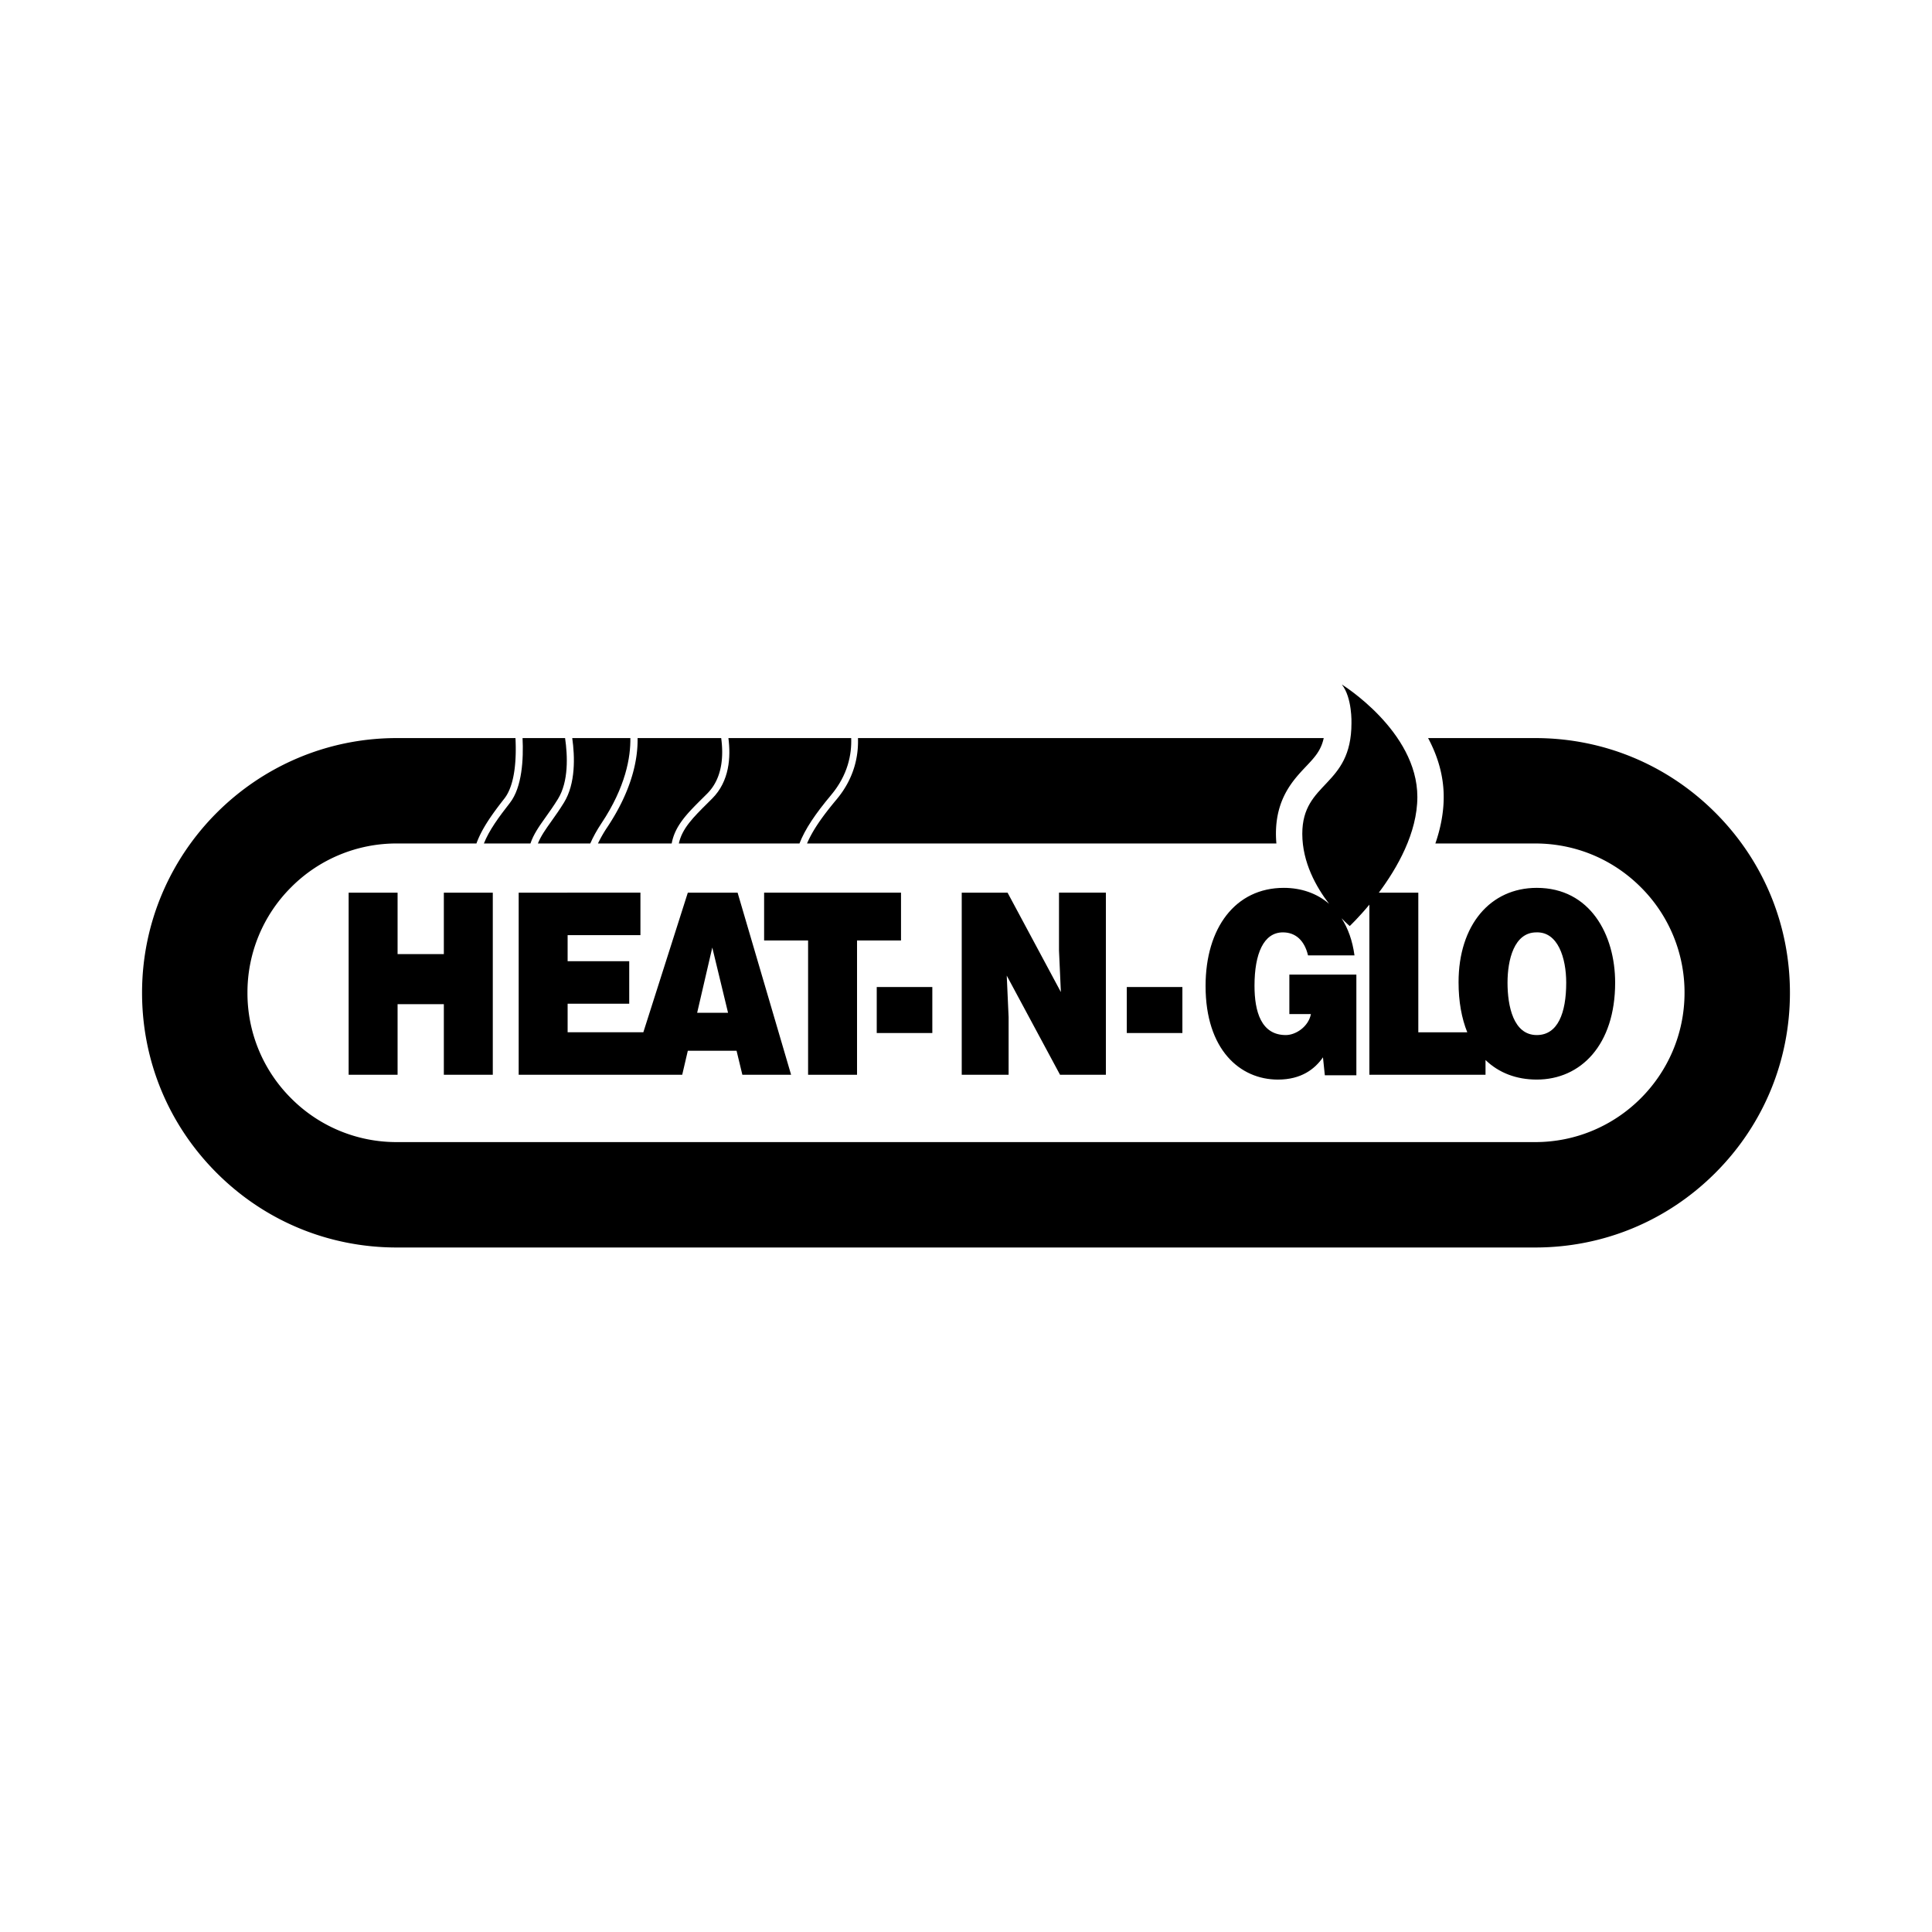
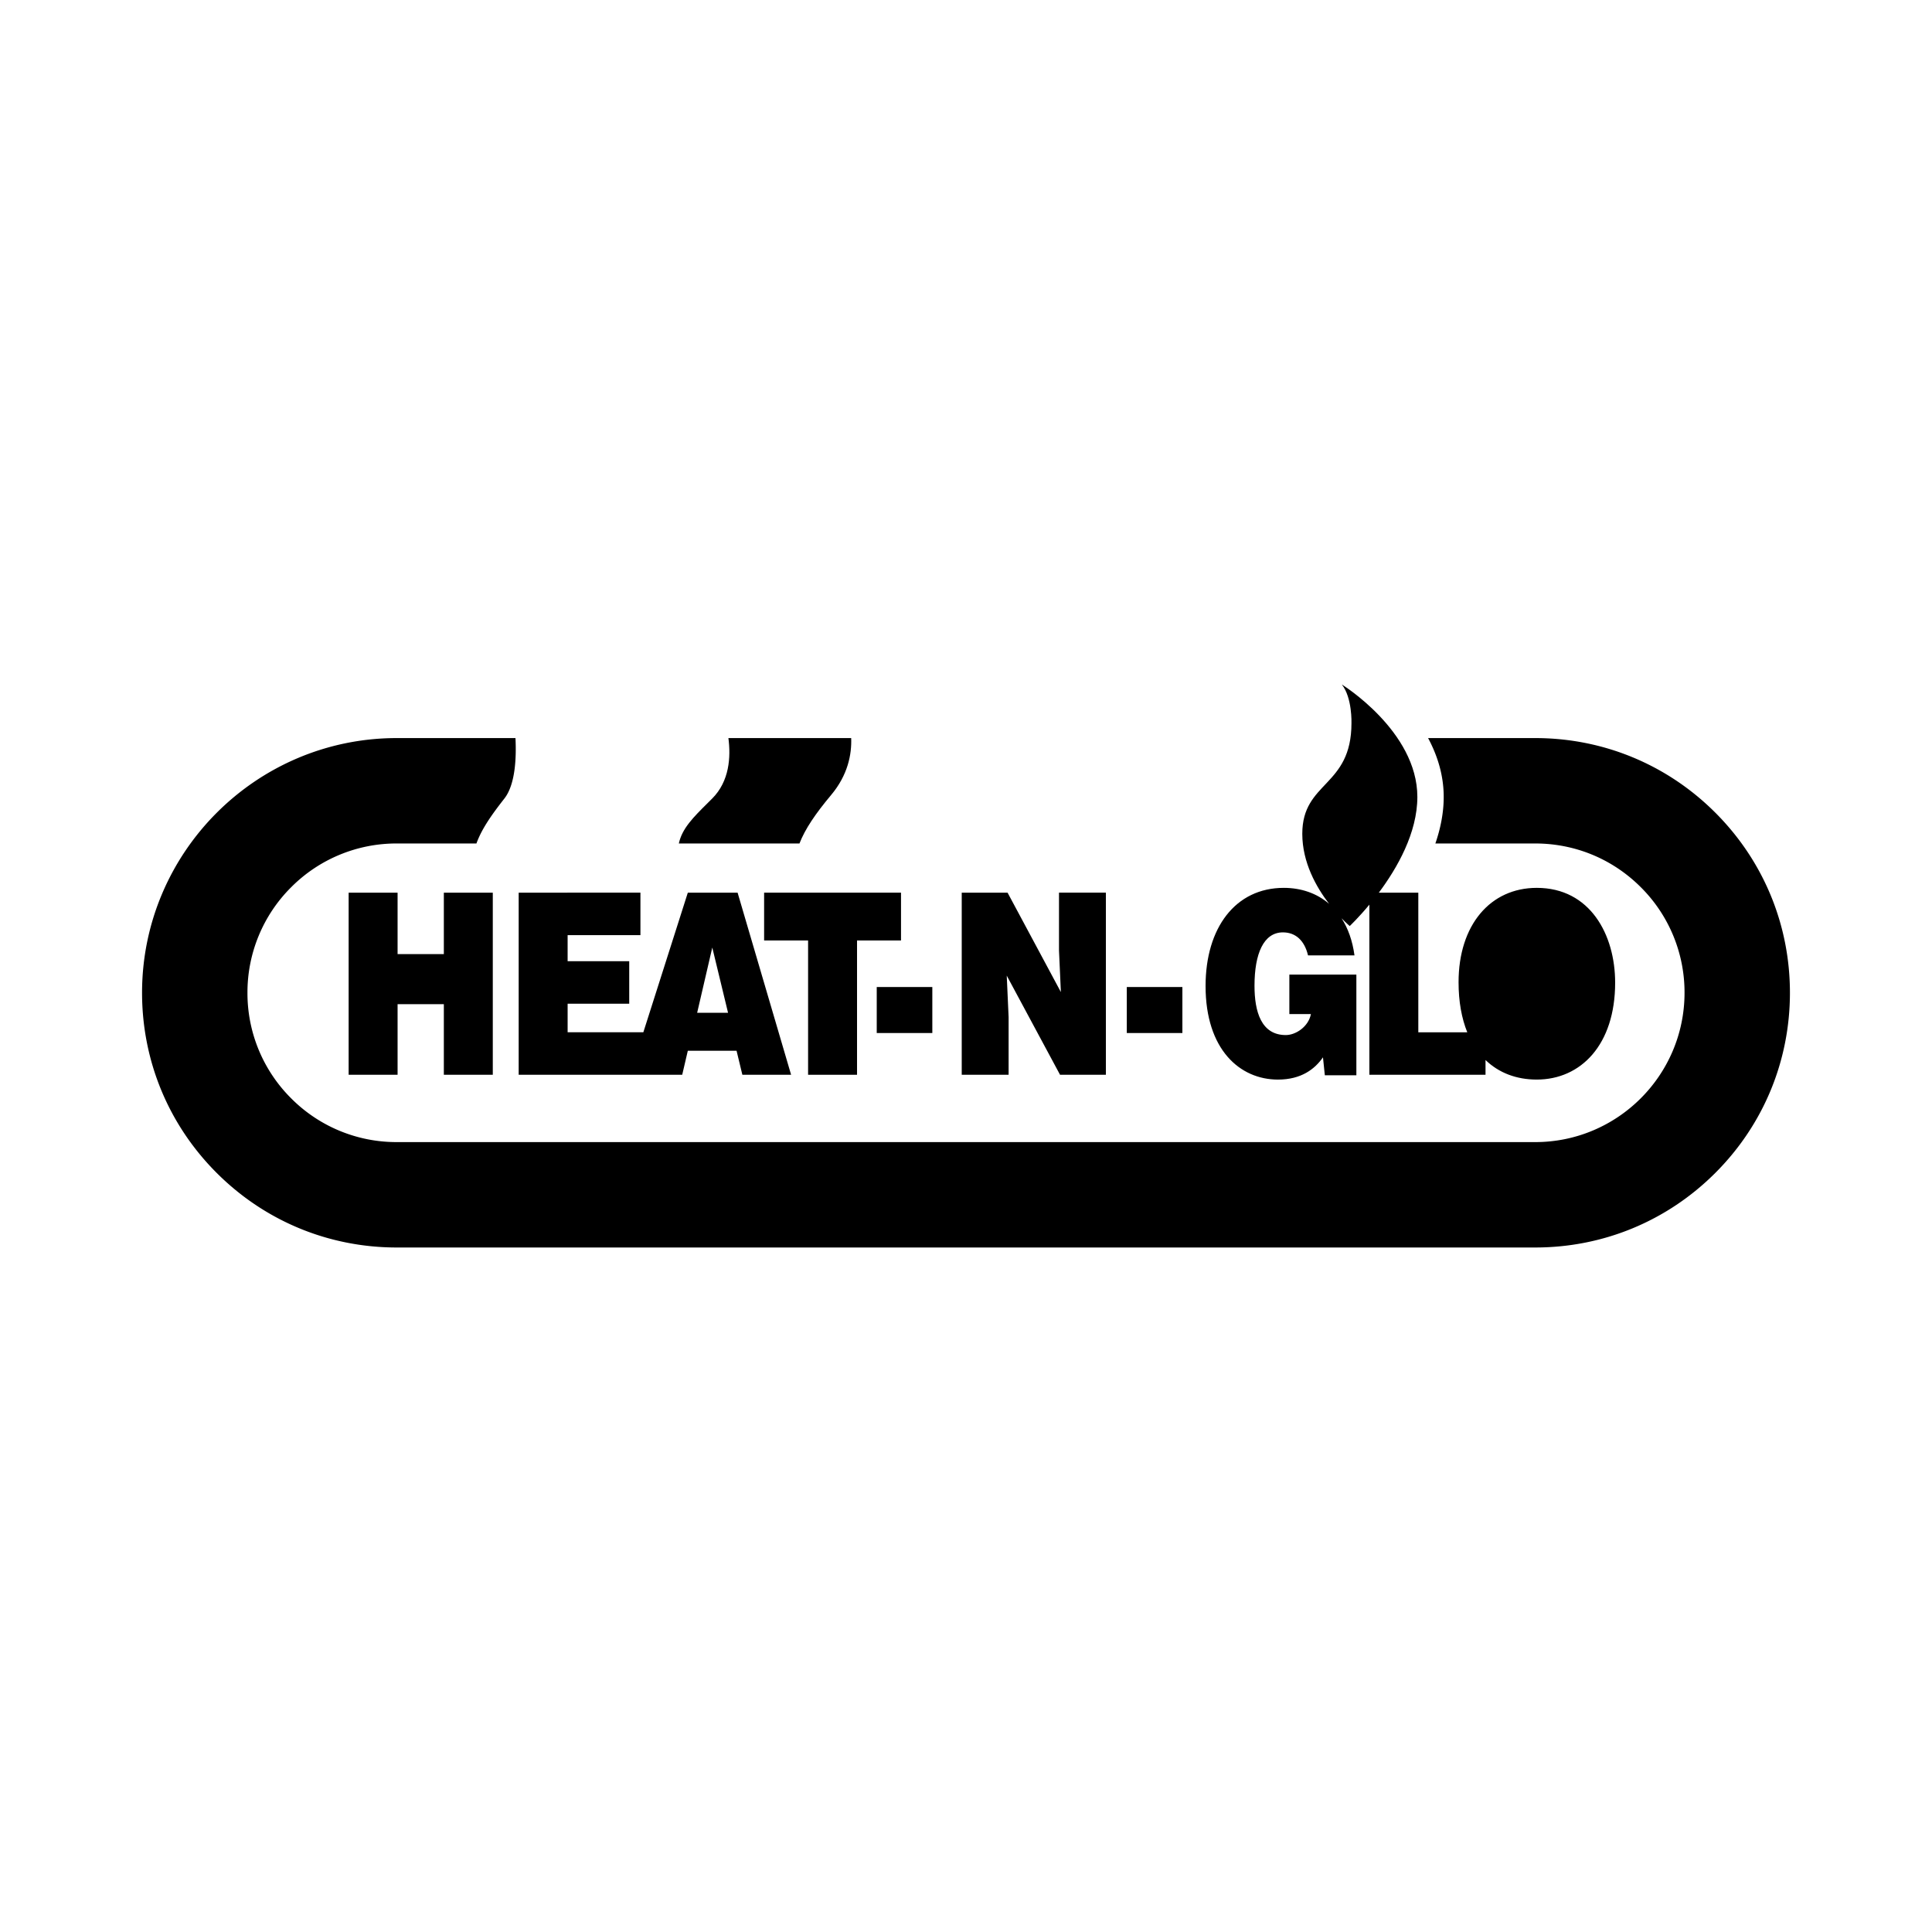
<svg xmlns="http://www.w3.org/2000/svg" width="2500" height="2500" viewBox="0 0 192.756 192.756">
  <g fill-rule="evenodd" clip-rule="evenodd">
-     <path fill="#fff" d="M0 0h192.756v192.756H0V0z" />
    <path d="M171.139 81.081c-4.799-4.799-11.18-7.443-17.969-7.443h-10.688c.924 1.726 1.557 3.698 1.557 5.871 0 1.599-.322 3.165-.832 4.645h9.963c3.98 0 7.721 1.55 10.533 4.363a14.798 14.798 0 0 1 4.363 10.534c0 8.215-6.682 14.896-14.896 14.896H39.586a14.8 14.8 0 0 1-10.534-4.363 14.795 14.795 0 0 1-4.363-10.533 14.8 14.8 0 0 1 4.363-10.534 14.802 14.802 0 0 1 10.534-4.363h7.948c.543-1.502 1.574-2.932 2.786-4.481 1.097-1.402 1.207-4.063 1.109-6.035H39.586c-14.013 0-25.413 11.4-25.413 25.413 0 6.787 2.644 13.17 7.443 17.969 4.799 4.801 11.182 7.443 17.969 7.443H153.17c6.789 0 13.17-2.643 17.969-7.443 4.801-4.799 7.443-11.182 7.443-17.969 0-6.788-2.643-13.17-7.443-17.97z" />
-     <path d="M54.444 81.524c.374-.525.799-1.122 1.228-1.818 1.074-1.745.962-4.311.707-6.067h-4.243c.1 2.076-.036 4.897-1.264 6.467-1.13 1.444-2.07 2.733-2.595 4.049h4.645c.313-.931.87-1.716 1.522-2.631z" />
-     <path d="M60.001 82.148c2.432-3.647 2.921-6.618 2.89-8.51h-5.798c.262 1.855.347 4.53-.825 6.435-.441.717-.873 1.323-1.254 1.858-.583.819-1.057 1.488-1.348 2.223h5.225c.285-.652.653-1.32 1.11-2.006z" />
-     <path d="M70.122 79.611l.439-.437c1.538-1.538 1.631-3.789 1.392-5.536h-8.341c.036 2.005-.492 5.096-3.027 8.899a12.955 12.955 0 0 0-.926 1.617h7.356c.323-1.778 1.57-3.018 3.107-4.543zM132.068 73.638H85.6c.061 1.753-.348 3.989-2.138 6.125-1.441 1.721-2.395 3.098-2.943 4.39h46.827a11.32 11.32 0 0 1-.045-.964c0-3.547 1.73-5.375 2.992-6.71.863-.91 1.506-1.59 1.775-2.841z" />
    <path d="M82.925 79.313c1.679-2.004 2.058-4.068 1.998-5.675h-12.25c.247 1.885.11 4.306-1.617 6.031l-.441.439c-1.453 1.442-2.56 2.542-2.887 4.045h12.035c.561-1.441 1.584-2.956 3.162-4.84zM34.784 107.23V89.061h4.883v6.132h4.615v-6.132h4.884v18.169h-4.884v-7.041h-4.615v7.041h-4.883zM73.59 89.061h-4.966l-4.438 13.929h-7.554v-2.851h6.146V95.9h-6.146v-2.6h7.264v-4.239H51.749v18.169h16.316l.559-2.398h4.863l.579 2.398h4.863L73.59 89.061z" />
    <path fill="#fff" d="M69.555 101.047l1.51-6.51 1.573 6.51h-3.083z" />
    <path d="M76.236 89.061h13.658v4.77h-4.387v13.399h-4.884V93.831h-4.387v-4.77z" />
    <path d="M87.472 103.066v-4.593h5.546v4.593h-5.546zM105.844 98.979l-.188-4.139v-5.779h4.678v18.169h-4.574l-5.317-9.892.186 4.139v5.753h-4.677V89.061h4.573l5.319 9.918zM112.42 103.066v-4.593h5.547v4.593h-5.547zM153.324 88.582c-4.637 0-7.803 3.709-7.803 9.413 0 1.934.307 3.607.869 4.996h-4.885v-13.93h-3.939c1.828-2.448 3.844-5.959 3.844-9.552 0-6.572-7.537-11.217-7.537-11.217 1.051 1.314.963 3.856.963 3.856 0 6.397-4.906 5.784-4.906 11.042 0 2.858 1.398 5.327 2.676 6.986-1.227-1.057-2.791-1.594-4.525-1.594-4.82 0-7.801 3.987-7.801 9.792 0 6.334 3.414 9.336 7.223 9.336 2.338 0 3.684-1.061 4.49-2.221l.186 1.791h3.146V97.236h-6.686v3.938h2.152c-.248 1.262-1.51 2.094-2.504 2.094-2.463 0-3.125-2.346-3.125-4.92 0-3.205.912-5.325 2.836-5.325 1.262 0 2.152.808 2.504 2.296h4.635c-.199-1.479-.65-2.711-1.291-3.706.484.501.816.778.816.778s.857-.805 1.961-2.133v16.973h11.588v-1.473c1.32 1.275 3.068 1.951 5.113 1.951 4.406 0 7.82-3.482 7.82-9.664.001-4.795-2.501-9.463-7.82-9.463z" />
-     <path d="M153.324 103.268c-2.34 0-2.918-2.902-2.918-5.223 0-2.297.662-5.022 2.875-5.022 2.152-.076 2.98 2.548 2.98 5.022.001 3.002-.827 5.223-2.937 5.223z" fill="#fff" />
  </g>
</svg>